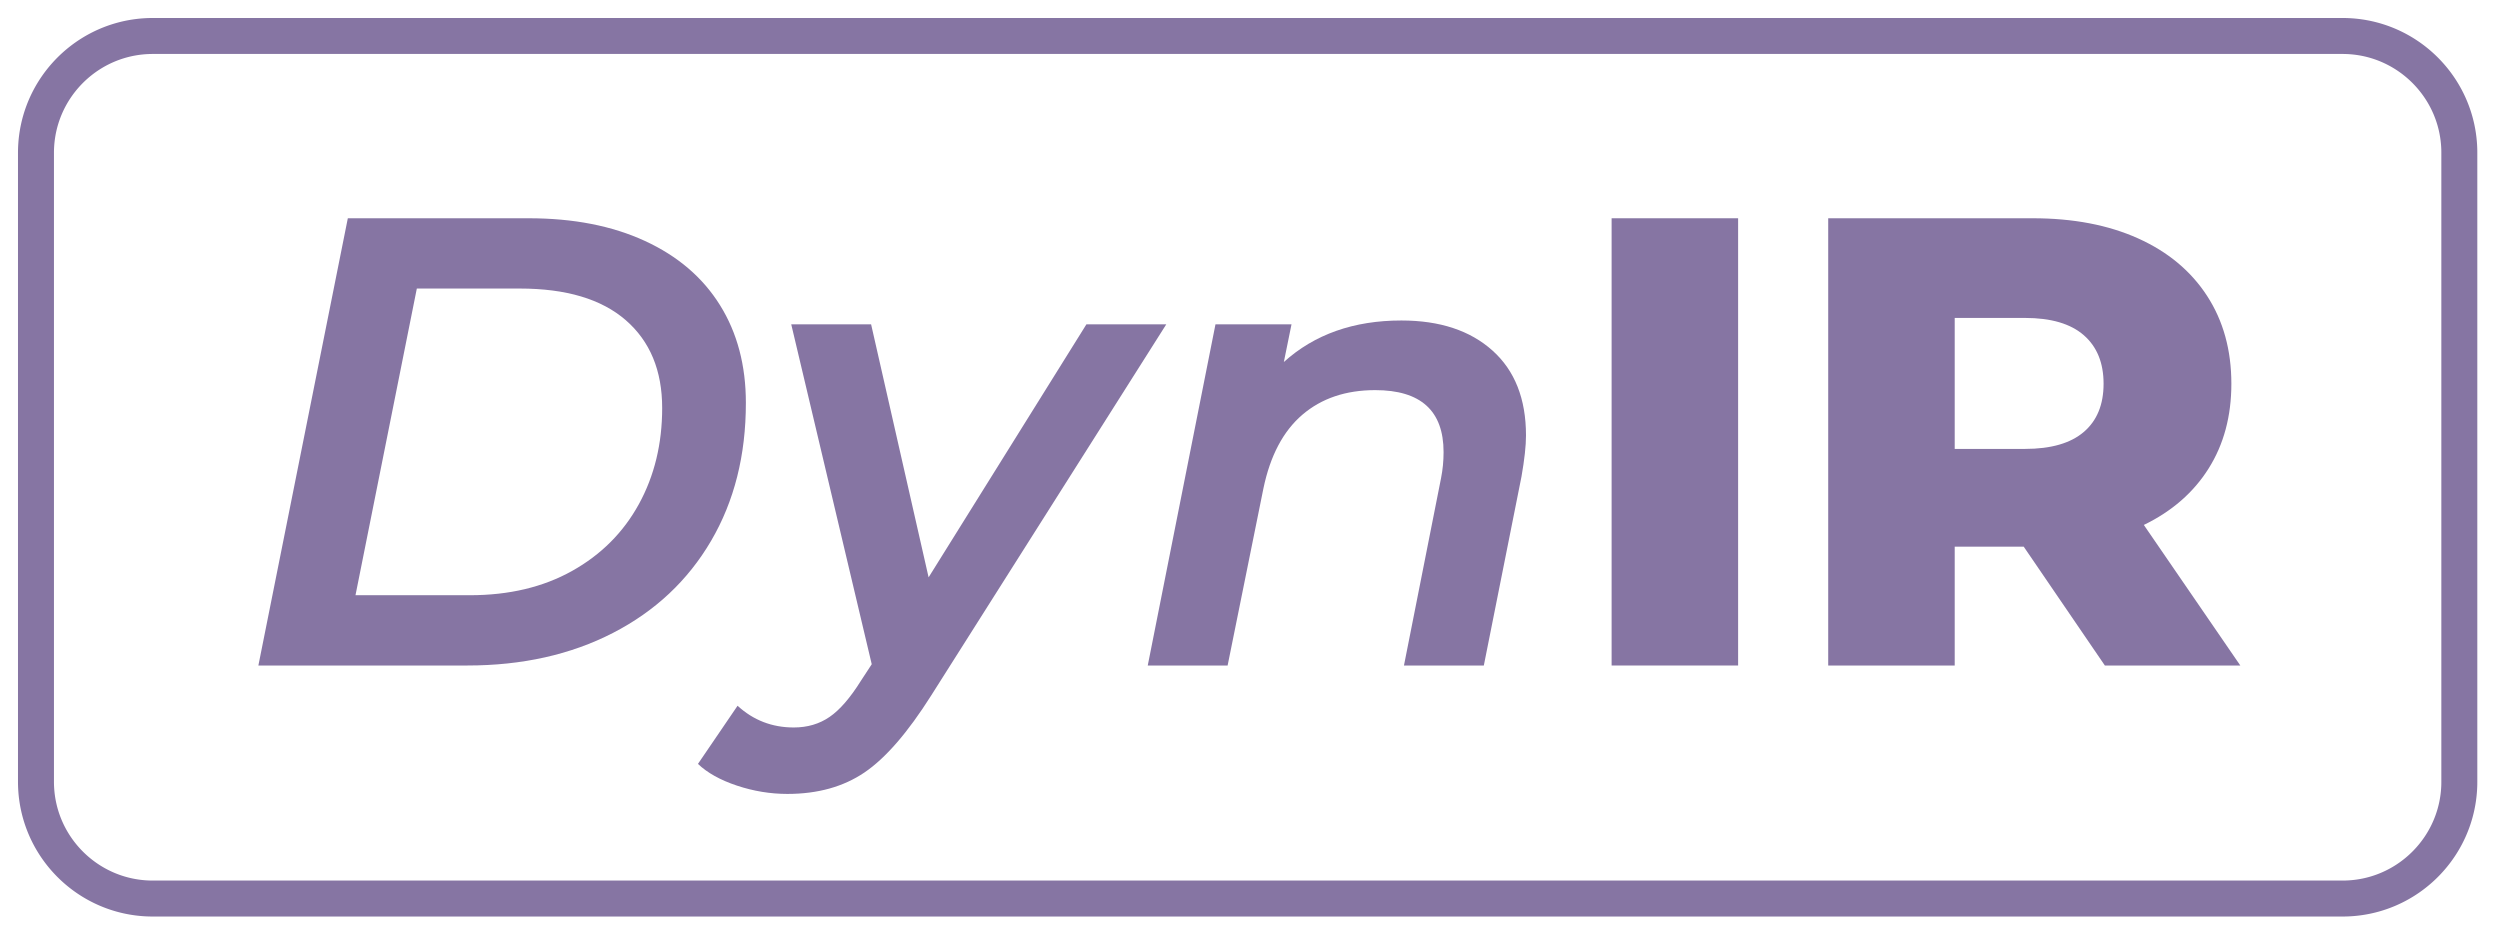
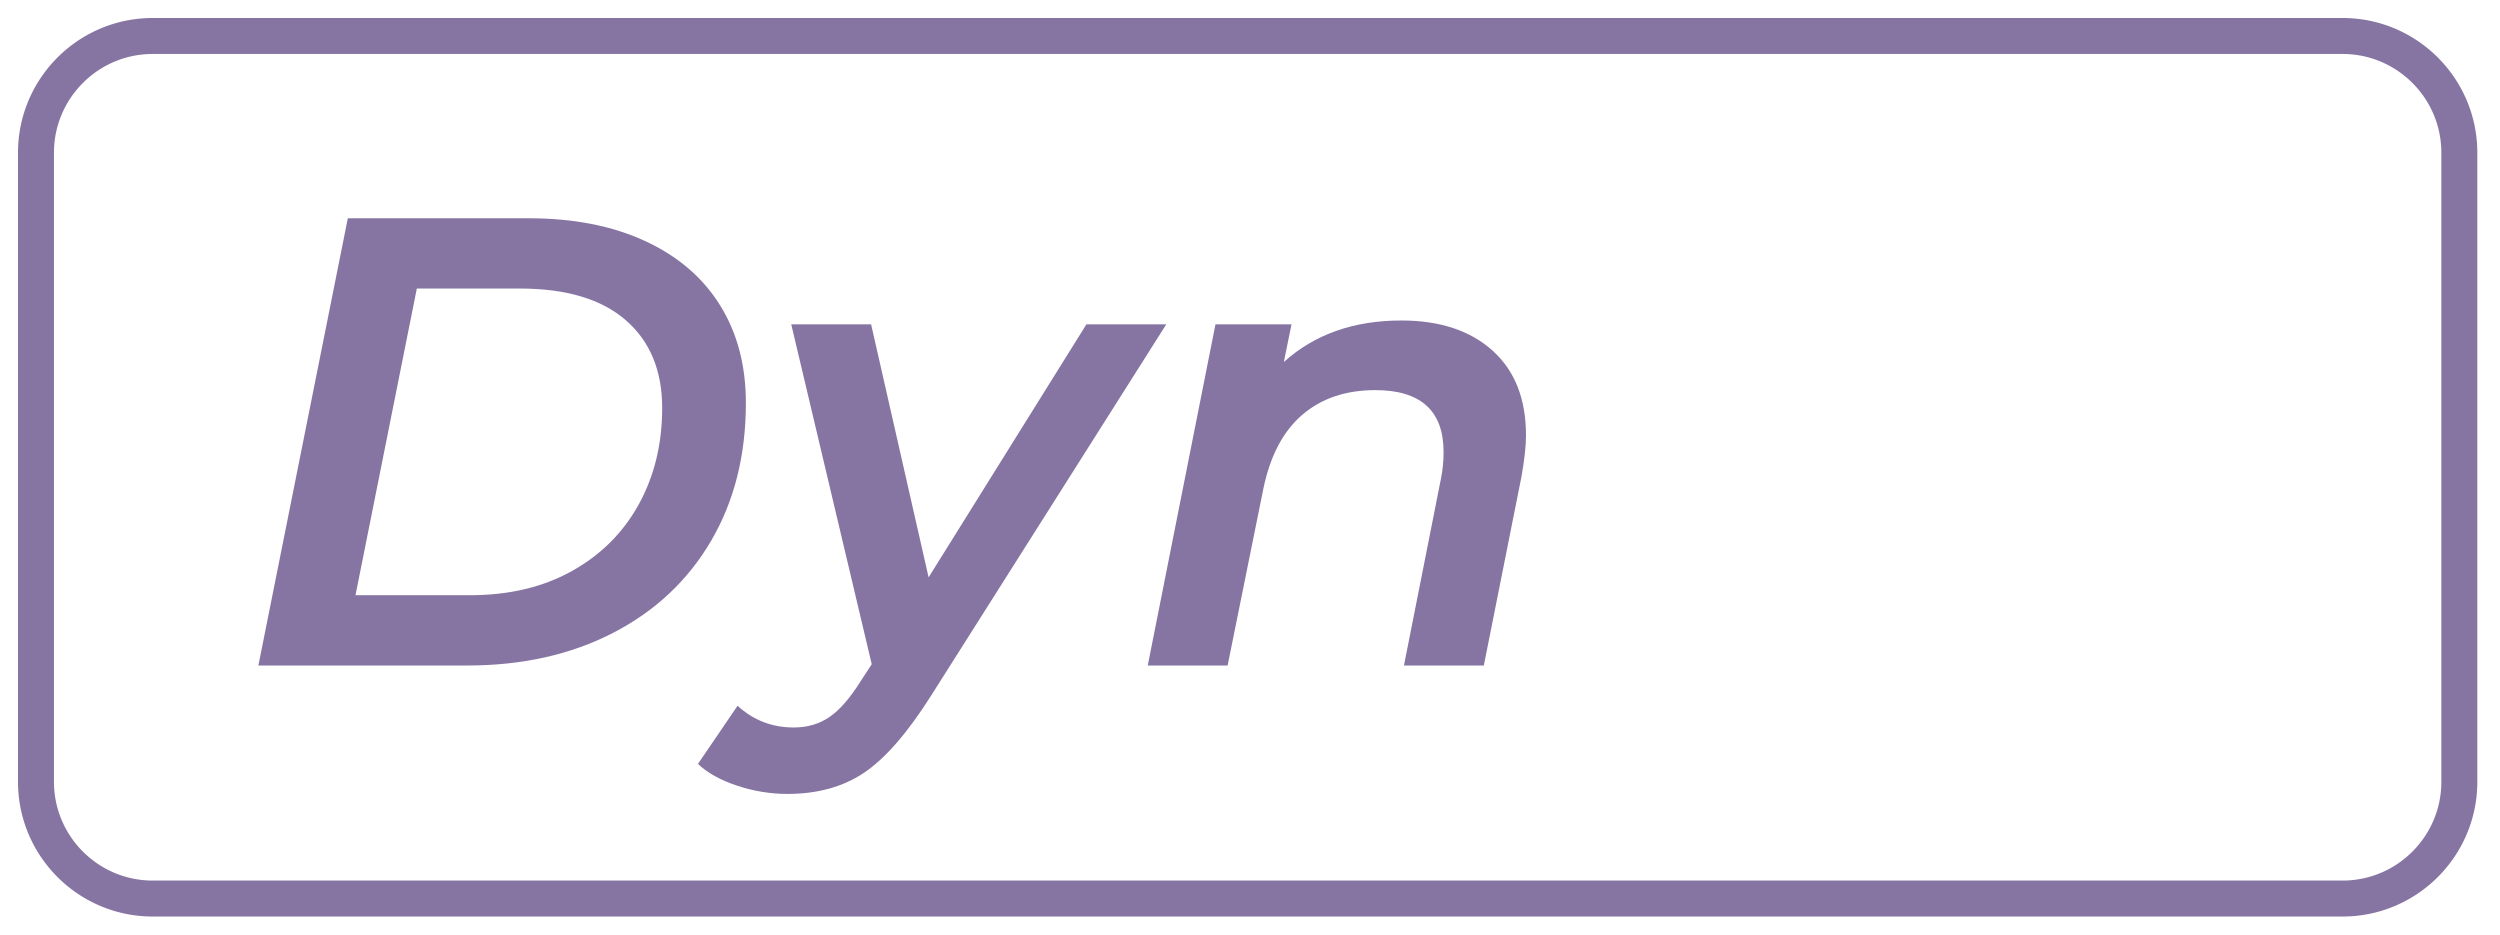
<svg xmlns="http://www.w3.org/2000/svg" width="100%" height="100%" viewBox="0 0 417 156" version="1.1" xml:space="preserve" style="fill-rule:evenodd;clip-rule:evenodd;stroke-linejoin:round;stroke-miterlimit:2;">
  <g>
    <g>
      <path d="M58.017,36.406L88.177,36.406C95.637,36.406 102.103,37.667 107.573,40.189C113.044,42.711 117.218,46.281 120.095,50.899C122.973,55.517 124.412,60.953 124.412,67.205C124.412,75.944 122.476,83.617 118.603,90.224C114.731,96.832 109.278,101.947 102.245,105.571C95.211,109.194 87.111,111.006 77.946,111.006L43.097,111.006L58.017,36.406ZM78.373,99.283C84.909,99.283 90.593,97.933 95.424,95.233C100.255,92.533 103.968,88.821 106.561,84.097C109.154,79.372 110.451,74.025 110.451,68.057C110.451,61.805 108.426,56.921 104.376,53.404C100.326,49.887 94.429,48.128 86.685,48.128L69.527,48.128L59.296,99.283L78.373,99.283Z" style="fill:rgb(134,117,163);fill-rule:nonzero;" />
      <path d="M194.536,54.096L155.318,116.015C151.41,122.196 147.698,126.477 144.181,128.857C140.664,131.237 136.383,132.427 131.339,132.427C128.497,132.427 125.69,131.965 122.92,131.041C120.149,130.118 117.982,128.91 116.419,127.418L123.026,117.72C125.655,120.136 128.781,121.343 132.405,121.343C134.678,121.343 136.667,120.757 138.373,119.585C140.078,118.413 141.818,116.406 143.595,113.564L145.406,110.793L131.978,54.096L145.3,54.096L154.891,96.299L181.215,54.096L194.536,54.096Z" style="fill:rgb(134,117,163);fill-rule:nonzero;" />
      <path d="M233.754,53.457C240.149,53.457 245.211,55.127 248.941,58.466C252.671,61.805 254.536,66.53 254.536,72.64C254.536,74.345 254.287,76.619 253.79,79.461L247.502,111.006L234.181,111.006L240.362,79.78C240.646,78.359 240.788,76.903 240.788,75.411C240.788,68.519 236.987,65.073 229.385,65.073C224.483,65.073 220.433,66.441 217.236,69.176C214.039,71.912 211.872,76.015 210.735,81.486L204.767,111.006L191.445,111.006L202.742,54.096L215.424,54.096L214.145,60.384C219.261,55.766 225.797,53.457 233.754,53.457Z" style="fill:rgb(134,117,163);fill-rule:nonzero;" />
    </g>
    <g>
-       <rect x="268.817" y="36.406" width="21.101" height="74.6" style="fill:rgb(134,117,163);" />
-       <path d="M337.556,91.184L326.046,91.184L326.046,111.006L304.945,111.006L304.945,36.406L339.048,36.406C345.797,36.406 351.659,37.525 356.632,39.763C361.605,42.001 365.442,45.198 368.142,49.354C370.842,53.51 372.192,58.395 372.192,64.008C372.192,69.407 370.93,74.114 368.408,78.128C365.886,82.143 362.28,85.287 357.591,87.56L373.684,111.006L351.09,111.006L337.556,91.184ZM350.877,64.008C350.877,60.526 349.776,57.827 347.573,55.908C345.371,53.99 342.103,53.031 337.769,53.031L326.046,53.031L326.046,74.878L337.769,74.878C342.103,74.878 345.371,73.937 347.573,72.054C349.776,70.171 350.877,67.489 350.877,64.008Z" style="fill:rgb(134,117,163);fill-rule:nonzero;" />
-     </g>
+       </g>
  </g>
-   <path d="M390.88,3.001L391.024,3.002L391.17,3.004L391.459,3.012L391.602,3.017L391.747,3.023L392.034,3.037L392.177,3.046L392.462,3.066L392.606,3.077L392.747,3.089L392.89,3.103L393.031,3.116L393.173,3.131L393.314,3.147L393.595,3.181L393.736,3.199L394.016,3.239L394.295,3.281L394.435,3.304L394.573,3.327L394.85,3.377L394.988,3.403L395.263,3.457L395.399,3.486L395.537,3.515L395.672,3.545L395.809,3.576L395.944,3.608L396.215,3.674L396.484,3.744L396.618,3.78L396.753,3.816L397.019,3.892L397.152,3.931L397.285,3.971L397.548,4.053L397.811,4.139L397.941,4.182L398.072,4.227L398.202,4.272L398.331,4.319L398.461,4.365L398.589,4.413L398.846,4.511L398.974,4.561L399.229,4.663L399.356,4.715L399.481,4.768L399.608,4.822L399.733,4.876L400.107,5.044L400.354,5.16L400.6,5.278L400.965,5.461L401.087,5.524L401.207,5.587L401.446,5.715L401.566,5.781L401.803,5.913L402.038,6.049L402.155,6.117L402.388,6.257L402.504,6.328L402.618,6.399L402.734,6.471L402.848,6.544L403.075,6.692L403.3,6.842L403.412,6.918L403.635,7.072L403.744,7.15L403.855,7.229L403.964,7.308L404.073,7.388L404.182,7.469L404.29,7.55L404.397,7.632L404.61,7.798L404.822,7.966L404.926,8.051L405.031,8.137L405.135,8.223L405.341,8.397L405.444,8.485L405.646,8.663L405.747,8.753L405.947,8.935L406.046,9.026L406.144,9.118L406.242,9.211L406.34,9.305L406.532,9.493L406.628,9.588L406.818,9.78L407.005,9.974L407.098,10.072L407.19,10.17L407.281,10.27L407.372,10.369L407.463,10.469L407.642,10.671L407.731,10.773L407.818,10.875L407.906,10.978L407.993,11.081L408.08,11.185L408.165,11.289L408.25,11.394L408.335,11.5L408.501,11.712L408.584,11.819L408.665,11.926L408.747,12.034L408.828,12.143L408.908,12.252L408.986,12.361L409.065,12.471L409.144,12.582L409.298,12.804L409.45,13.028L409.525,13.141L409.598,13.254L409.672,13.368L409.745,13.482L409.888,13.712L409.959,13.828L410.029,13.944L410.099,14.061L410.235,14.295L410.303,14.413L410.37,14.531L410.5,14.769L410.565,14.889L410.629,15.009L410.693,15.13L410.878,15.494L410.938,15.616L411.056,15.862L411.114,15.985L411.172,16.109L411.229,16.233L411.339,16.483L411.394,16.609L411.448,16.734L411.501,16.861L411.553,16.987L411.604,17.114L411.655,17.242L411.755,17.498L411.803,17.626L411.851,17.755L411.897,17.885L411.943,18.014L411.989,18.144L412.034,18.275L412.078,18.405L412.121,18.536L412.204,18.8L412.245,18.932L412.285,19.064L412.324,19.197L412.362,19.33L412.4,19.464L412.436,19.597L412.472,19.732L412.507,19.866L412.575,20.136L412.608,20.271L412.64,20.407L412.671,20.543L412.701,20.68L412.73,20.816L412.758,20.953L412.786,21.091L412.813,21.228L412.839,21.366L412.864,21.504L412.889,21.643L412.935,21.921L412.957,22.06L412.978,22.2L412.998,22.34L413.034,22.62L413.052,22.761L413.069,22.902L413.084,23.043L413.099,23.185L413.113,23.326L413.126,23.468L413.139,23.611L413.15,23.753L413.17,24.039L413.179,24.182L413.186,24.326L413.193,24.469L413.199,24.613L413.204,24.757L413.212,25.047L413.214,25.191L413.216,25.482L413.216,130.395L413.214,130.686L413.212,130.83L413.208,130.975L413.204,131.119L413.199,131.264L413.193,131.408L413.186,131.551L413.179,131.695L413.17,131.838L413.15,132.124L413.139,132.266L413.126,132.409L413.113,132.551L413.099,132.692L413.084,132.834L413.069,132.975L413.052,133.116L413.034,133.257L412.998,133.537L412.978,133.677L412.957,133.817L412.935,133.956L412.889,134.234L412.864,134.373L412.839,134.511L412.813,134.649L412.786,134.786L412.758,134.924L412.73,135.061L412.701,135.197L412.671,135.334L412.64,135.47L412.608,135.605L412.575,135.741L412.507,136.011L412.472,136.145L412.4,136.413L412.362,136.547L412.324,136.68L412.285,136.813L412.245,136.945L412.204,137.077L412.162,137.209L412.121,137.341L412.078,137.472L412.034,137.602L411.989,137.733L411.943,137.863L411.897,137.992L411.851,138.122L411.803,138.251L411.755,138.379L411.655,138.635L411.604,138.763L411.553,138.89L411.501,139.016L411.448,139.142L411.394,139.268L411.339,139.394L411.229,139.644L411.172,139.768L411.114,139.892L411.056,140.015L410.938,140.261L410.878,140.383L410.816,140.505L410.754,140.626L410.693,140.747L410.629,140.868L410.565,140.988L410.5,141.107L410.435,141.227L410.37,141.346L410.303,141.464L410.235,141.582L410.099,141.816L410.029,141.933L409.959,142.049L409.888,142.165L409.817,142.28L409.745,142.395L409.672,142.509L409.598,142.623L409.525,142.736L409.45,142.849L409.298,143.073L409.144,143.295L409.065,143.406L408.986,143.516L408.908,143.625L408.828,143.734L408.747,143.843L408.665,143.951L408.584,144.058L408.501,144.165L408.335,144.377L408.25,144.483L408.165,144.588L408.08,144.692L407.993,144.796L407.906,144.899L407.818,145.002L407.731,145.104L407.642,145.206L407.552,145.307L407.463,145.408L407.372,145.508L407.19,145.706L407.098,145.805L407.005,145.903L406.912,146L406.818,146.097L406.628,146.289L406.532,146.384L406.34,146.572L406.242,146.666L406.144,146.759L406.046,146.851L405.947,146.942L405.747,147.124L405.646,147.214L405.444,147.392L405.341,147.48L405.135,147.654L405.031,147.74L404.926,147.826L404.822,147.911L404.61,148.079L404.504,148.162L404.397,148.245L404.29,148.327L404.182,148.408L404.073,148.489L403.964,148.569L403.855,148.648L403.744,148.727L403.635,148.805L403.523,148.882L403.412,148.959L403.3,149.035L403.187,149.11L403.075,149.185L402.961,149.259L402.848,149.333L402.734,149.406L402.618,149.478L402.504,149.549L402.388,149.62L402.272,149.69L402.038,149.828L401.921,149.896L401.803,149.964L401.685,150.03L401.566,150.096L401.446,150.162L401.327,150.226L401.207,150.29L401.087,150.353L400.965,150.416L400.843,150.477L400.722,150.538L400.6,150.599L400.354,150.717L400.231,150.775L400.107,150.833L399.982,150.889L399.858,150.945L399.733,151.001L399.608,151.055L399.481,151.109L399.356,151.162L399.229,151.214L399.101,151.265L398.974,151.316L398.846,151.366L398.718,151.415L398.589,151.464L398.461,151.512L398.331,151.558L398.202,151.605L398.072,151.65L397.941,151.695L397.811,151.738L397.679,151.781L397.548,151.824L397.416,151.865L397.285,151.906L397.152,151.946L397.019,151.985L396.753,152.061L396.618,152.097L396.484,152.133L396.35,152.168L396.215,152.203L396.08,152.236L395.944,152.269L395.809,152.301L395.672,152.332L395.537,152.362L395.399,152.391L395.263,152.42L395.125,152.447L394.988,152.474L394.85,152.5L394.712,152.525L394.573,152.55L394.435,152.573L394.295,152.596L394.156,152.617L394.016,152.638L393.736,152.678L393.595,152.696L393.455,152.713L393.314,152.73L393.173,152.746L393.031,152.76L392.89,152.774L392.747,152.788L392.606,152.8L392.462,152.811L392.32,152.821L392.177,152.831L392.034,152.84L391.89,152.847L391.747,152.854L391.602,152.86L391.459,152.865L391.314,152.869L391.17,152.872L391.024,152.875L390.734,152.877L25.481,152.877L25.191,152.875L24.901,152.869L24.757,152.865L24.613,152.86L24.469,152.854L24.325,152.847L24.182,152.84L24.038,152.831L23.896,152.821L23.753,152.811L23.611,152.8L23.468,152.788L23.184,152.76L23.043,152.746L22.901,152.73L22.761,152.713L22.62,152.696L22.48,152.678L22.339,152.658L22.2,152.638L22.06,152.617L21.921,152.596L21.781,152.573L21.642,152.55L21.504,152.525L21.365,152.5L21.228,152.474L21.09,152.447L20.953,152.42L20.816,152.391L20.68,152.362L20.543,152.332L20.407,152.301L20.271,152.269L20.136,152.236L20,152.203L19.866,152.168L19.731,152.133L19.598,152.097L19.463,152.061L19.329,152.023L19.197,151.985L19.063,151.946L18.932,151.906L18.799,151.865L18.668,151.824L18.536,151.781L18.274,151.695L18.014,151.605L17.884,151.558L17.755,151.512L17.626,151.464L17.498,151.415L17.369,151.366L17.242,151.316L17.114,151.265L16.988,151.214L16.86,151.162L16.734,151.109L16.608,151.055L16.483,151.001L16.233,150.889L16.109,150.833L15.861,150.717L15.739,150.658L15.616,150.599L15.372,150.477L15.251,150.416L15.009,150.29L14.769,150.162L14.412,149.964L14.295,149.896L14.177,149.828L14.061,149.759L13.944,149.69L13.827,149.62L13.597,149.478L13.483,149.406L13.368,149.333L13.254,149.259L13.141,149.185L13.028,149.11L12.916,149.035L12.804,148.959L12.692,148.882L12.582,148.805L12.471,148.727L12.36,148.648L12.252,148.569L12.142,148.489L11.926,148.327L11.818,148.245L11.712,148.162L11.605,148.079L11.499,147.995L11.394,147.911L11.289,147.826L11.081,147.654L10.977,147.567L10.875,147.48L10.772,147.392L10.67,147.303L10.57,147.214L10.469,147.124L10.368,147.033L10.17,146.851L10.071,146.759L9.974,146.666L9.876,146.572L9.779,146.478L9.588,146.289L9.492,146.193L9.398,146.097L9.304,146L9.211,145.903L9.118,145.805L8.934,145.607L8.844,145.508L8.753,145.408L8.663,145.307L8.574,145.206L8.485,145.104L8.397,145.002L8.309,144.899L8.223,144.796L8.136,144.692L8.05,144.588L7.966,144.483L7.881,144.377L7.797,144.271L7.715,144.165L7.632,144.058L7.55,143.951L7.468,143.843L7.308,143.625L7.229,143.516L7.15,143.406L7.072,143.295L6.918,143.073L6.766,142.849L6.691,142.736L6.617,142.623L6.471,142.395L6.327,142.165L6.187,141.933L6.117,141.816L6.048,141.699L5.98,141.582L5.846,141.346L5.78,141.227L5.715,141.107L5.651,140.988L5.587,140.868L5.523,140.747L5.399,140.505L5.339,140.383L5.278,140.261L5.218,140.138L5.159,140.015L5.102,139.892L5.044,139.768L4.987,139.644L4.931,139.519L4.876,139.394L4.821,139.268L4.715,139.016L4.663,138.89L4.611,138.763L4.56,138.635L4.413,138.251L4.365,138.122L4.318,137.992L4.272,137.863L4.227,137.733L4.182,137.602L4.138,137.472L4.095,137.341L4.011,137.077L3.97,136.945L3.931,136.813L3.892,136.68L3.854,136.547L3.816,136.413L3.779,136.279L3.743,136.145L3.708,136.011L3.674,135.876L3.641,135.741L3.608,135.605L3.576,135.47L3.545,135.334L3.515,135.197L3.486,135.061L3.457,134.924L3.429,134.786L3.402,134.649L3.376,134.511L3.352,134.373L3.327,134.234L3.281,133.956L3.259,133.817L3.238,133.677L3.218,133.537L3.199,133.397L3.181,133.257L3.163,133.116L3.146,132.975L3.131,132.834L3.116,132.692L3.102,132.551L3.089,132.409L3.076,132.266L3.066,132.124L3.046,131.838L3.037,131.695L3.03,131.551L3.023,131.408L3.017,131.264L3.012,131.119L3.008,130.975L3.004,130.83L3.002,130.686L3,130.395L3,25.482L3.002,25.191L3.004,25.047L3.012,24.757L3.017,24.613L3.023,24.469L3.03,24.326L3.037,24.182L3.046,24.039L3.066,23.753L3.076,23.611L3.089,23.468L3.102,23.326L3.116,23.185L3.131,23.043L3.146,22.902L3.163,22.761L3.181,22.62L3.199,22.48L3.218,22.34L3.238,22.2L3.259,22.06L3.281,21.921L3.327,21.643L3.352,21.504L3.376,21.366L3.402,21.228L3.429,21.091L3.457,20.953L3.486,20.816L3.515,20.68L3.545,20.543L3.576,20.407L3.608,20.271L3.674,20.001L3.708,19.866L3.743,19.732L3.779,19.597L3.816,19.464L3.854,19.33L3.892,19.197L3.931,19.064L3.97,18.932L4.011,18.8L4.095,18.536L4.138,18.405L4.182,18.275L4.227,18.144L4.272,18.014L4.318,17.885L4.365,17.755L4.413,17.626L4.56,17.242L4.611,17.114L4.663,16.987L4.715,16.861L4.768,16.734L4.821,16.609L4.876,16.483L4.931,16.358L4.987,16.233L5.044,16.109L5.102,15.985L5.159,15.862L5.218,15.739L5.278,15.616L5.339,15.494L5.399,15.372L5.523,15.13L5.587,15.009L5.715,14.769L5.78,14.65L5.846,14.531L5.98,14.295L6.048,14.178L6.117,14.061L6.187,13.944L6.327,13.712L6.471,13.482L6.617,13.254L6.691,13.141L6.766,13.028L6.918,12.804L7.072,12.582L7.15,12.471L7.229,12.361L7.308,12.252L7.468,12.034L7.55,11.926L7.632,11.819L7.715,11.712L7.797,11.606L7.881,11.5L7.966,11.394L8.05,11.289L8.136,11.185L8.223,11.081L8.309,10.978L8.397,10.875L8.485,10.773L8.574,10.671L8.663,10.57L8.753,10.469L8.844,10.369L8.934,10.27L9.026,10.17L9.118,10.072L9.211,9.974L9.304,9.877L9.398,9.78L9.492,9.684L9.588,9.588L9.779,9.399L9.876,9.305L9.974,9.211L10.071,9.118L10.17,9.026L10.368,8.844L10.469,8.753L10.57,8.663L10.67,8.574L10.772,8.485L10.875,8.397L10.977,8.31L11.081,8.223L11.289,8.051L11.394,7.966L11.499,7.882L11.605,7.798L11.712,7.715L11.818,7.632L11.926,7.55L12.142,7.388L12.252,7.308L12.36,7.229L12.471,7.15L12.582,7.072L12.692,6.995L12.804,6.918L12.916,6.842L13.028,6.767L13.141,6.692L13.254,6.618L13.368,6.544L13.483,6.471L13.597,6.399L13.827,6.257L14.061,6.117L14.177,6.049L14.295,5.981L14.412,5.913L14.769,5.715L15.009,5.587L15.251,5.461L15.372,5.4L15.616,5.278L15.739,5.219L15.861,5.16L16.109,5.044L16.233,4.988L16.483,4.876L16.608,4.822L16.734,4.768L16.86,4.715L16.988,4.663L17.114,4.612L17.242,4.561L17.369,4.511L17.498,4.462L17.626,4.413L17.755,4.365L17.884,4.319L18.014,4.272L18.274,4.182L18.536,4.096L18.668,4.053L18.799,4.012L18.932,3.971L19.063,3.931L19.197,3.892L19.329,3.854L19.463,3.816L19.598,3.78L19.731,3.744L19.866,3.709L20,3.674L20.136,3.641L20.271,3.608L20.407,3.576L20.543,3.545L20.68,3.515L20.816,3.486L20.953,3.457L21.09,3.43L21.228,3.403L21.365,3.377L21.504,3.352L21.642,3.327L21.781,3.304L21.921,3.281L22.06,3.26L22.2,3.239L22.339,3.219L22.48,3.199L22.62,3.181L22.761,3.164L22.901,3.147L23.043,3.131L23.184,3.116L23.326,3.103L23.468,3.089L23.611,3.077L23.753,3.066L23.896,3.056L24.038,3.046L24.182,3.037L24.325,3.03L24.469,3.023L24.613,3.017L24.757,3.012L24.901,3.008L25.046,3.004L25.191,3.002L25.481,3L390.734,3L390.88,3.001ZM25.491,9L25.375,9.001L25.16,9.003L25.054,9.006L24.947,9.009L24.735,9.017L24.629,9.022L24.419,9.034L24.313,9.041L24.209,9.049L24.104,9.057L23.999,9.066L23.896,9.076L23.791,9.086L23.687,9.097L23.584,9.108L23.48,9.12L23.378,9.133L23.275,9.147L23.171,9.161L23.07,9.175L22.967,9.191L22.865,9.207L22.764,9.223L22.662,9.24L22.56,9.258L22.459,9.276L22.358,9.296L22.257,9.315L22.157,9.335L22.057,9.356L21.957,9.378L21.858,9.4L21.758,9.422L21.658,9.446L21.56,9.47L21.461,9.494L21.362,9.519L21.166,9.571L21.068,9.598L20.971,9.625L20.873,9.653L20.679,9.711L20.583,9.741L20.486,9.771L20.391,9.802L20.294,9.833L20.198,9.865L20.104,9.898L20.009,9.931L19.913,9.965L19.82,9.999L19.725,10.034L19.631,10.069L19.538,10.105L19.35,10.179L19.258,10.217L19.165,10.255L18.981,10.333L18.797,10.413L18.707,10.454L18.615,10.496L18.524,10.538L18.435,10.58L18.344,10.623L18.254,10.667L18.165,10.711L17.987,10.801L17.898,10.847L17.81,10.893L17.634,10.987L17.46,11.083L17.373,11.132L17.287,11.181L17.201,11.231L17.029,11.333L16.945,11.384L16.775,11.488L16.691,11.541L16.523,11.649L16.44,11.703L16.358,11.758L16.275,11.813L16.193,11.869L16.112,11.925L16.03,11.982L15.949,12.04L15.868,12.097L15.788,12.156L15.708,12.214L15.628,12.274L15.548,12.333L15.47,12.393L15.391,12.454L15.313,12.515L15.236,12.577L15.158,12.639L15.081,12.701L15.004,12.764L14.928,12.827L14.776,12.955L14.701,13.02L14.627,13.085L14.552,13.151L14.404,13.283L14.332,13.35L14.259,13.418L14.186,13.485L14.114,13.554L14.043,13.622L13.972,13.691L13.83,13.831L13.691,13.972L13.622,14.043L13.553,14.115L13.486,14.186L13.35,14.332L13.283,14.405L13.217,14.478L13.151,14.552L13.085,14.627L13.02,14.701L12.955,14.777L12.891,14.852L12.827,14.928L12.764,15.004L12.7,15.081L12.639,15.158L12.577,15.236L12.515,15.313L12.454,15.392L12.393,15.47L12.273,15.628L12.155,15.788L12.097,15.868L12.04,15.949L11.982,16.03L11.925,16.112L11.869,16.193L11.813,16.276L11.758,16.358L11.648,16.524L11.594,16.607L11.488,16.775L11.332,17.03L11.281,17.115L11.231,17.201L11.182,17.287L11.132,17.374L11.083,17.46L11.035,17.547L10.987,17.635L10.939,17.722L10.893,17.81L10.847,17.899L10.801,17.987L10.755,18.076L10.711,18.165L10.666,18.255L10.622,18.345L10.538,18.525L10.495,18.616L10.372,18.889L10.332,18.981L10.294,19.073L10.255,19.166L10.217,19.258L10.141,19.444L10.105,19.538L10.069,19.631L10.034,19.725L9.999,19.82L9.965,19.914L9.931,20.009L9.865,20.199L9.801,20.391L9.77,20.487L9.741,20.583L9.711,20.68L9.682,20.776L9.653,20.873L9.625,20.971L9.597,21.068L9.57,21.166L9.544,21.264L9.518,21.363L9.493,21.461L9.469,21.56L9.446,21.659L9.422,21.758L9.4,21.858L9.378,21.957L9.356,22.057L9.335,22.157L9.295,22.359L9.276,22.459L9.258,22.561L9.222,22.763L9.19,22.967L9.174,23.07L9.161,23.172L9.133,23.378L9.12,23.481L9.108,23.584L9.075,23.896L9.057,24.104L9.048,24.209L9.027,24.524L9.012,24.842L9.008,24.948L9.005,25.054L9.001,25.268L9,25.375L9,130.502L9.001,130.609L9.005,130.823L9.008,130.929L9.012,131.035L9.027,131.353L9.048,131.668L9.057,131.773L9.075,131.981L9.108,132.293L9.12,132.396L9.133,132.499L9.161,132.705L9.174,132.807L9.19,132.91L9.206,133.012L9.222,133.113L9.24,133.215L9.276,133.417L9.295,133.518L9.315,133.619L9.335,133.719L9.356,133.82L9.378,133.92L9.4,134.019L9.422,134.119L9.493,134.416L9.518,134.514L9.544,134.613L9.57,134.711L9.597,134.809L9.653,135.003L9.682,135.101L9.711,135.197L9.741,135.294L9.77,135.39L9.801,135.486L9.865,135.678L9.931,135.868L9.965,135.963L9.999,136.057L10.034,136.152L10.069,136.245L10.105,136.339L10.142,136.433L10.216,136.619L10.255,136.711L10.294,136.804L10.332,136.896L10.372,136.988L10.495,137.261L10.538,137.352L10.622,137.532L10.666,137.622L10.711,137.712L10.755,137.801L10.801,137.89L10.847,137.978L10.893,138.067L10.939,138.154L10.986,138.242L11.034,138.33L11.083,138.417L11.132,138.503L11.182,138.59L11.281,138.762L11.332,138.847L11.488,139.102L11.594,139.27L11.648,139.353L11.758,139.519L11.813,139.601L11.869,139.684L11.925,139.765L11.982,139.847L12.04,139.928L12.097,140.008L12.155,140.089L12.214,140.169L12.274,140.249L12.333,140.328L12.393,140.407L12.453,140.485L12.639,140.719L12.701,140.796L12.763,140.872L12.827,140.949L12.891,141.025L13.085,141.25L13.151,141.325L13.217,141.398L13.283,141.472L13.35,141.545L13.418,141.618L13.485,141.69L13.622,141.834L13.691,141.905L13.83,142.046L13.972,142.186L14.043,142.255L14.186,142.391L14.332,142.527L14.404,142.594L14.552,142.726L14.627,142.792L14.776,142.922L14.852,142.986L14.928,143.049L15.004,143.113L15.081,143.176L15.158,143.238L15.313,143.362L15.391,143.423L15.47,143.483L15.548,143.544L15.628,143.603L15.708,143.663L15.788,143.721L15.868,143.78L15.949,143.837L16.03,143.895L16.112,143.952L16.275,144.064L16.44,144.174L16.524,144.229L16.607,144.282L16.691,144.336L16.775,144.389L16.859,144.441L16.945,144.493L17.029,144.544L17.201,144.646L17.287,144.695L17.373,144.745L17.46,144.794L17.548,144.842L17.634,144.89L17.81,144.984L17.987,145.076L18.165,145.166L18.254,145.21L18.344,145.254L18.435,145.297L18.524,145.339L18.615,145.381L18.707,145.423L18.797,145.464L18.981,145.544L19.072,145.583L19.165,145.622L19.35,145.698L19.538,145.772L19.631,145.808L19.819,145.878L19.913,145.912L20.009,145.946L20.198,146.012L20.294,146.044L20.391,146.075L20.486,146.106L20.582,146.136L20.68,146.166L20.873,146.224L20.971,146.252L21.067,146.279L21.166,146.306L21.362,146.358L21.46,146.383L21.56,146.407L21.658,146.431L21.758,146.455L21.857,146.477L22.057,146.521L22.158,146.542L22.257,146.562L22.56,146.619L22.661,146.637L22.764,146.654L22.967,146.686L23.07,146.702L23.378,146.744L23.48,146.757L23.584,146.769L23.791,146.791L23.896,146.801L23.999,146.811L24.104,146.82L24.313,146.836L24.418,146.843L24.525,146.849L24.629,146.855L24.735,146.86L24.84,146.864L24.947,146.868L25.16,146.874L25.374,146.876L25.491,146.877L390.724,146.877L390.842,146.876L391.055,146.874L391.162,146.871L391.268,146.868L391.375,146.864L391.481,146.86L391.586,146.855L391.691,146.849L391.798,146.843L391.902,146.836L392.112,146.82L392.216,146.811L392.424,146.791L392.632,146.769L392.735,146.757L392.838,146.744L392.941,146.73L393.043,146.716L393.146,146.702L393.249,146.686L393.35,146.67L393.452,146.654L393.555,146.637L393.655,146.619L393.757,146.6L393.858,146.581L393.958,146.562L394.058,146.542L394.158,146.521L394.259,146.499L394.359,146.477L394.457,146.455L394.557,146.431L394.755,146.383L394.853,146.358L394.952,146.332L395.049,146.306L395.148,146.279L395.245,146.252L395.342,146.224L395.439,146.195L395.537,146.166L395.729,146.106L395.921,146.044L396.017,146.012L396.112,145.979L396.206,145.946L396.302,145.912L396.397,145.878L396.49,145.843L396.584,145.808L396.678,145.772L396.771,145.735L396.865,145.698L397.051,145.622L397.235,145.544L397.327,145.504L397.418,145.464L397.509,145.423L397.601,145.381L397.69,145.339L397.781,145.297L397.872,145.254L398.05,145.166L398.14,145.121L398.228,145.076L398.406,144.984L398.494,144.937L398.581,144.89L398.669,144.842L398.756,144.794L398.842,144.745L398.929,144.695L399.015,144.646L399.1,144.595L399.186,144.544L399.271,144.493L399.357,144.441L399.44,144.389L399.525,144.336L399.609,144.282L399.691,144.229L399.775,144.174L399.941,144.064L400.022,144.008L400.104,143.952L400.186,143.895L400.267,143.837L400.347,143.78L400.509,143.662L400.587,143.604L400.667,143.544L400.746,143.483L400.825,143.423L400.902,143.362L401.058,143.238L401.134,143.176L401.288,143.05L401.364,142.986L401.439,142.921L401.514,142.857L401.589,142.792L401.664,142.726L401.737,142.66L401.811,142.594L401.884,142.527L401.958,142.459L402.029,142.391L402.173,142.255L402.244,142.186L402.314,142.116L402.385,142.046L402.455,141.976L402.525,141.905L402.593,141.834L402.731,141.69L402.799,141.618L402.865,141.545L402.999,141.399L403.065,141.325L403.131,141.25L403.196,141.175L403.26,141.1L403.325,141.025L403.389,140.949L403.452,140.872L403.515,140.796L403.639,140.642L403.701,140.563L403.762,140.485L403.822,140.407L403.883,140.328L403.943,140.249L404.002,140.169L404.118,140.009L404.234,139.847L404.291,139.765L404.346,139.684L404.403,139.601L404.458,139.519L404.568,139.353L404.621,139.27L404.675,139.185L404.728,139.102L404.884,138.847L404.934,138.762L404.985,138.676L405.034,138.59L405.084,138.504L405.133,138.417L405.181,138.329L405.229,138.242L405.323,138.066L405.415,137.89L405.461,137.801L405.504,137.712L405.549,137.622L405.593,137.532L405.636,137.442L405.678,137.352L405.721,137.261L405.761,137.17L405.843,136.988L405.883,136.896L405.961,136.712L406.037,136.526L406.074,136.433L406.182,136.151L406.217,136.057L406.251,135.963L406.285,135.868L406.318,135.773L406.35,135.678L406.414,135.486L406.445,135.39L406.505,135.198L406.563,135.004L406.591,134.906L406.619,134.809L406.644,134.711L406.671,134.612L406.697,134.514L406.722,134.416L406.794,134.119L406.816,134.019L406.838,133.92L406.86,133.82L406.881,133.72L406.921,133.518L406.939,133.417L406.957,133.317L406.975,133.216L406.993,133.114L407.009,133.011L407.041,132.807L407.055,132.705L407.069,132.602L407.083,132.5L407.096,132.396L407.108,132.292L407.13,132.086L407.141,131.982L407.15,131.877L407.159,131.773L407.168,131.668L407.182,131.458L407.189,131.352L407.194,131.247L407.2,131.141L407.204,131.036L407.208,130.93L407.211,130.822L407.212,130.716L407.214,130.61L407.215,130.503L407.215,25.374L407.214,25.267L407.212,25.161L407.211,25.055L407.208,24.947L407.204,24.841L407.2,24.736L407.194,24.63L407.189,24.525L407.182,24.419L407.168,24.209L407.159,24.104L407.15,24L407.141,23.895L407.13,23.791L407.119,23.688L407.108,23.584L407.096,23.481L407.083,23.377L407.069,23.275L407.041,23.069L407.025,22.968L407.009,22.866L406.993,22.763L406.975,22.661L406.957,22.56L406.939,22.46L406.921,22.359L406.881,22.157L406.86,22.057L406.838,21.957L406.816,21.858L406.794,21.758L406.722,21.461L406.697,21.363L406.671,21.264L406.644,21.166L406.619,21.068L406.591,20.971L406.563,20.873L406.505,20.679L406.445,20.487L406.414,20.391L406.35,20.199L406.318,20.104L406.285,20.009L406.217,19.819L406.182,19.726L406.074,19.444L406.037,19.351L405.961,19.165L405.883,18.981L405.843,18.889L405.761,18.707L405.721,18.616L405.678,18.525L405.636,18.435L405.593,18.345L405.549,18.255L405.504,18.165L405.461,18.076L405.415,17.987L405.323,17.811L405.229,17.635L405.181,17.548L405.133,17.46L405.084,17.373L405.034,17.287L404.985,17.201L404.934,17.115L404.884,17.03L404.832,16.945L404.78,16.859L404.728,16.775L404.675,16.692L404.621,16.607L404.568,16.524L404.458,16.358L404.403,16.276L404.346,16.193L404.291,16.112L404.234,16.03L404.118,15.868L404.002,15.708L403.943,15.628L403.883,15.549L403.822,15.47L403.762,15.392L403.701,15.314L403.639,15.235L403.515,15.081L403.452,15.005L403.389,14.928L403.325,14.852L403.195,14.702L403.131,14.627L403.065,14.552L402.999,14.478L402.865,14.332L402.799,14.259L402.73,14.186L402.662,14.114L402.593,14.043L402.525,13.972L402.455,13.901L402.315,13.761L402.244,13.691L402.173,13.622L402.029,13.486L401.958,13.418L401.884,13.35L401.811,13.283L401.737,13.217L401.664,13.151L401.589,13.085L401.514,13.02L401.439,12.956L401.364,12.891L401.288,12.827L401.134,12.701L401.058,12.639L400.902,12.515L400.825,12.454L400.746,12.393L400.667,12.333L400.587,12.273L400.509,12.214L400.428,12.156L400.347,12.097L400.266,12.04L400.186,11.982L400.104,11.926L400.022,11.869L399.941,11.813L399.775,11.703L399.609,11.595L399.525,11.541L399.44,11.488L399.356,11.436L399.271,11.384L399.186,11.333L399.1,11.282L399.015,11.231L398.929,11.182L398.842,11.132L398.756,11.083L398.669,11.035L398.581,10.987L398.494,10.94L398.406,10.893L398.228,10.801L398.14,10.756L398.05,10.711L397.872,10.623L397.781,10.58L397.69,10.538L397.601,10.496L397.51,10.454L397.418,10.413L397.327,10.373L397.235,10.333L397.051,10.255L396.865,10.179L396.771,10.142L396.678,10.105L396.584,10.069L396.49,10.034L396.397,9.999L396.302,9.965L396.206,9.931L396.112,9.898L396.017,9.865L395.921,9.833L395.826,9.802L395.729,9.771L395.537,9.711L395.439,9.682L395.342,9.653L395.245,9.625L395.049,9.571L394.952,9.545L394.853,9.519L394.754,9.494L394.656,9.47L394.557,9.446L394.457,9.422L394.359,9.4L394.258,9.378L394.158,9.356L394.059,9.335L393.958,9.315L393.858,9.295L393.757,9.276L393.655,9.258L393.554,9.24L393.453,9.223L393.35,9.207L393.249,9.191L393.146,9.175L392.942,9.147L392.838,9.133L392.735,9.12L392.632,9.108L392.424,9.086L392.321,9.076L392.216,9.066L392.112,9.057L391.902,9.041L391.797,9.034L391.692,9.028L391.586,9.022L391.481,9.017L391.374,9.013L391.268,9.009L391.162,9.006L391.055,9.003L390.949,9.002L390.841,9.001L390.724,9L25.491,9Z" style="fill:rgb(134,117,163);" />
+   <path d="M390.88,3.001L391.024,3.002L391.17,3.004L391.459,3.012L391.602,3.017L391.747,3.023L392.034,3.037L392.177,3.046L392.462,3.066L392.606,3.077L392.747,3.089L392.89,3.103L393.031,3.116L393.173,3.131L393.314,3.147L393.595,3.181L393.736,3.199L394.016,3.239L394.295,3.281L394.435,3.304L394.573,3.327L394.85,3.377L394.988,3.403L395.263,3.457L395.399,3.486L395.537,3.515L395.672,3.545L395.809,3.576L395.944,3.608L396.215,3.674L396.484,3.744L396.618,3.78L396.753,3.816L397.019,3.892L397.152,3.931L397.285,3.971L397.548,4.053L397.811,4.139L397.941,4.182L398.072,4.227L398.202,4.272L398.331,4.319L398.461,4.365L398.589,4.413L398.846,4.511L398.974,4.561L399.229,4.663L399.356,4.715L399.481,4.768L399.608,4.822L399.733,4.876L400.107,5.044L400.354,5.16L400.6,5.278L400.965,5.461L401.087,5.524L401.207,5.587L401.446,5.715L401.566,5.781L401.803,5.913L402.038,6.049L402.155,6.117L402.388,6.257L402.504,6.328L402.618,6.399L402.734,6.471L402.848,6.544L403.075,6.692L403.3,6.842L403.412,6.918L403.635,7.072L403.744,7.15L403.855,7.229L403.964,7.308L404.073,7.388L404.182,7.469L404.29,7.55L404.397,7.632L404.61,7.798L404.822,7.966L404.926,8.051L405.031,8.137L405.135,8.223L405.341,8.397L405.444,8.485L405.646,8.663L405.747,8.753L405.947,8.935L406.046,9.026L406.144,9.118L406.242,9.211L406.34,9.305L406.532,9.493L406.628,9.588L406.818,9.78L407.005,9.974L407.098,10.072L407.19,10.17L407.281,10.27L407.372,10.369L407.463,10.469L407.642,10.671L407.731,10.773L407.818,10.875L407.906,10.978L407.993,11.081L408.08,11.185L408.165,11.289L408.25,11.394L408.335,11.5L408.501,11.712L408.584,11.819L408.665,11.926L408.747,12.034L408.828,12.143L408.908,12.252L408.986,12.361L409.065,12.471L409.144,12.582L409.298,12.804L409.45,13.028L409.525,13.141L409.598,13.254L409.672,13.368L409.745,13.482L409.888,13.712L409.959,13.828L410.029,13.944L410.099,14.061L410.235,14.295L410.303,14.413L410.37,14.531L410.5,14.769L410.565,14.889L410.629,15.009L410.693,15.13L410.878,15.494L410.938,15.616L411.056,15.862L411.114,15.985L411.172,16.109L411.229,16.233L411.339,16.483L411.394,16.609L411.448,16.734L411.501,16.861L411.553,16.987L411.604,17.114L411.655,17.242L411.755,17.498L411.803,17.626L411.851,17.755L411.897,17.885L411.943,18.014L411.989,18.144L412.034,18.275L412.078,18.405L412.121,18.536L412.204,18.8L412.245,18.932L412.285,19.064L412.324,19.197L412.362,19.33L412.4,19.464L412.436,19.597L412.472,19.732L412.507,19.866L412.575,20.136L412.608,20.271L412.64,20.407L412.671,20.543L412.701,20.68L412.73,20.816L412.758,20.953L412.786,21.091L412.813,21.228L412.839,21.366L412.864,21.504L412.889,21.643L412.935,21.921L412.957,22.06L412.978,22.2L412.998,22.34L413.034,22.62L413.052,22.761L413.069,22.902L413.084,23.043L413.099,23.185L413.113,23.326L413.126,23.468L413.139,23.611L413.15,23.753L413.17,24.039L413.179,24.182L413.186,24.326L413.193,24.469L413.199,24.613L413.204,24.757L413.212,25.047L413.214,25.191L413.216,25.482L413.216,130.395L413.214,130.686L413.212,130.83L413.208,130.975L413.204,131.119L413.199,131.264L413.193,131.408L413.186,131.551L413.179,131.695L413.17,131.838L413.15,132.124L413.139,132.266L413.126,132.409L413.113,132.551L413.099,132.692L413.084,132.834L413.069,132.975L413.052,133.116L413.034,133.257L412.998,133.537L412.978,133.677L412.957,133.817L412.935,133.956L412.889,134.234L412.864,134.373L412.839,134.511L412.813,134.649L412.786,134.786L412.758,134.924L412.73,135.061L412.701,135.197L412.671,135.334L412.64,135.47L412.608,135.605L412.575,135.741L412.507,136.011L412.472,136.145L412.4,136.413L412.362,136.547L412.324,136.68L412.285,136.813L412.245,136.945L412.204,137.077L412.162,137.209L412.121,137.341L412.078,137.472L412.034,137.602L411.989,137.733L411.943,137.863L411.897,137.992L411.851,138.122L411.803,138.251L411.755,138.379L411.655,138.635L411.604,138.763L411.553,138.89L411.501,139.016L411.448,139.142L411.394,139.268L411.339,139.394L411.229,139.644L411.172,139.768L411.114,139.892L411.056,140.015L410.938,140.261L410.878,140.383L410.816,140.505L410.754,140.626L410.693,140.747L410.629,140.868L410.565,140.988L410.5,141.107L410.435,141.227L410.37,141.346L410.303,141.464L410.235,141.582L410.099,141.816L410.029,141.933L409.959,142.049L409.888,142.165L409.817,142.28L409.745,142.395L409.672,142.509L409.598,142.623L409.525,142.736L409.45,142.849L409.298,143.073L409.144,143.295L409.065,143.406L408.986,143.516L408.908,143.625L408.828,143.734L408.747,143.843L408.665,143.951L408.584,144.058L408.501,144.165L408.335,144.377L408.25,144.483L408.165,144.588L408.08,144.692L407.993,144.796L407.906,144.899L407.818,145.002L407.731,145.104L407.642,145.206L407.552,145.307L407.463,145.408L407.372,145.508L407.19,145.706L407.098,145.805L407.005,145.903L406.912,146L406.818,146.097L406.628,146.289L406.532,146.384L406.34,146.572L406.242,146.666L406.144,146.759L406.046,146.851L405.947,146.942L405.747,147.124L405.646,147.214L405.444,147.392L405.341,147.48L405.135,147.654L405.031,147.74L404.926,147.826L404.822,147.911L404.61,148.079L404.504,148.162L404.397,148.245L404.29,148.327L404.182,148.408L404.073,148.489L403.964,148.569L403.855,148.648L403.744,148.727L403.635,148.805L403.523,148.882L403.412,148.959L403.3,149.035L403.187,149.11L403.075,149.185L402.961,149.259L402.848,149.333L402.734,149.406L402.618,149.478L402.504,149.549L402.388,149.62L402.272,149.69L402.038,149.828L401.921,149.896L401.803,149.964L401.685,150.03L401.566,150.096L401.446,150.162L401.327,150.226L401.207,150.29L401.087,150.353L400.965,150.416L400.843,150.477L400.722,150.538L400.6,150.599L400.354,150.717L400.231,150.775L400.107,150.833L399.982,150.889L399.858,150.945L399.733,151.001L399.608,151.055L399.481,151.109L399.356,151.162L399.229,151.214L399.101,151.265L398.974,151.316L398.846,151.366L398.718,151.415L398.589,151.464L398.461,151.512L398.331,151.558L398.202,151.605L398.072,151.65L397.941,151.695L397.811,151.738L397.679,151.781L397.548,151.824L397.416,151.865L397.285,151.906L397.152,151.946L397.019,151.985L396.753,152.061L396.618,152.097L396.484,152.133L396.35,152.168L396.215,152.203L396.08,152.236L395.944,152.269L395.809,152.301L395.672,152.332L395.537,152.362L395.399,152.391L395.263,152.42L395.125,152.447L394.988,152.474L394.85,152.5L394.712,152.525L394.573,152.55L394.435,152.573L394.295,152.596L394.156,152.617L394.016,152.638L393.736,152.678L393.595,152.696L393.455,152.713L393.314,152.73L393.173,152.746L393.031,152.76L392.89,152.774L392.747,152.788L392.606,152.8L392.462,152.811L392.32,152.821L392.177,152.831L392.034,152.84L391.89,152.847L391.747,152.854L391.602,152.86L391.459,152.865L391.314,152.869L391.17,152.872L391.024,152.875L390.734,152.877L25.481,152.877L25.191,152.875L24.901,152.869L24.757,152.865L24.613,152.86L24.469,152.854L24.325,152.847L24.182,152.84L24.038,152.831L23.896,152.821L23.753,152.811L23.611,152.8L23.468,152.788L23.184,152.76L23.043,152.746L22.901,152.73L22.761,152.713L22.62,152.696L22.48,152.678L22.339,152.658L22.2,152.638L22.06,152.617L21.921,152.596L21.781,152.573L21.642,152.55L21.504,152.525L21.365,152.5L21.228,152.474L21.09,152.447L20.953,152.42L20.816,152.391L20.68,152.362L20.543,152.332L20.407,152.301L20.271,152.269L20.136,152.236L20,152.203L19.866,152.168L19.731,152.133L19.598,152.097L19.463,152.061L19.329,152.023L19.197,151.985L19.063,151.946L18.932,151.906L18.799,151.865L18.668,151.824L18.536,151.781L18.274,151.695L18.014,151.605L17.884,151.558L17.755,151.512L17.626,151.464L17.498,151.415L17.369,151.366L17.242,151.316L17.114,151.265L16.988,151.214L16.86,151.162L16.734,151.109L16.608,151.055L16.483,151.001L16.233,150.889L16.109,150.833L15.861,150.717L15.739,150.658L15.616,150.599L15.372,150.477L15.251,150.416L15.009,150.29L14.769,150.162L14.412,149.964L14.295,149.896L14.177,149.828L14.061,149.759L13.944,149.69L13.827,149.62L13.597,149.478L13.483,149.406L13.368,149.333L13.254,149.259L13.141,149.185L13.028,149.11L12.916,149.035L12.804,148.959L12.692,148.882L12.582,148.805L12.471,148.727L12.36,148.648L12.252,148.569L12.142,148.489L11.926,148.327L11.818,148.245L11.712,148.162L11.605,148.079L11.499,147.995L11.394,147.911L11.289,147.826L11.081,147.654L10.977,147.567L10.875,147.48L10.772,147.392L10.67,147.303L10.57,147.214L10.469,147.124L10.368,147.033L10.17,146.851L10.071,146.759L9.974,146.666L9.876,146.572L9.779,146.478L9.588,146.289L9.492,146.193L9.398,146.097L9.304,146L9.211,145.903L9.118,145.805L8.934,145.607L8.844,145.508L8.753,145.408L8.663,145.307L8.574,145.206L8.485,145.104L8.397,145.002L8.309,144.899L8.223,144.796L8.136,144.692L8.05,144.588L7.966,144.483L7.881,144.377L7.797,144.271L7.715,144.165L7.632,144.058L7.55,143.951L7.468,143.843L7.308,143.625L7.229,143.516L7.15,143.406L7.072,143.295L6.918,143.073L6.766,142.849L6.691,142.736L6.617,142.623L6.471,142.395L6.327,142.165L6.187,141.933L6.117,141.816L6.048,141.699L5.98,141.582L5.846,141.346L5.78,141.227L5.715,141.107L5.651,140.988L5.587,140.868L5.523,140.747L5.399,140.505L5.339,140.383L5.278,140.261L5.218,140.138L5.159,140.015L5.102,139.892L5.044,139.768L4.987,139.644L4.931,139.519L4.876,139.394L4.821,139.268L4.715,139.016L4.663,138.89L4.611,138.763L4.56,138.635L4.413,138.251L4.365,138.122L4.318,137.992L4.272,137.863L4.227,137.733L4.182,137.602L4.138,137.472L4.095,137.341L4.011,137.077L3.97,136.945L3.931,136.813L3.892,136.68L3.854,136.547L3.816,136.413L3.779,136.279L3.743,136.145L3.708,136.011L3.674,135.876L3.641,135.741L3.608,135.605L3.576,135.47L3.545,135.334L3.515,135.197L3.486,135.061L3.457,134.924L3.429,134.786L3.402,134.649L3.376,134.511L3.352,134.373L3.327,134.234L3.281,133.956L3.259,133.817L3.238,133.677L3.218,133.537L3.199,133.397L3.181,133.257L3.163,133.116L3.146,132.975L3.131,132.834L3.116,132.692L3.102,132.551L3.089,132.409L3.076,132.266L3.066,132.124L3.046,131.838L3.037,131.695L3.03,131.551L3.023,131.408L3.017,131.264L3.012,131.119L3.008,130.975L3.004,130.83L3.002,130.686L3,130.395L3,25.482L3.002,25.191L3.004,25.047L3.012,24.757L3.017,24.613L3.023,24.469L3.03,24.326L3.037,24.182L3.046,24.039L3.066,23.753L3.076,23.611L3.089,23.468L3.102,23.326L3.116,23.185L3.131,23.043L3.146,22.902L3.163,22.761L3.181,22.62L3.199,22.48L3.218,22.34L3.238,22.2L3.259,22.06L3.281,21.921L3.327,21.643L3.352,21.504L3.376,21.366L3.402,21.228L3.429,21.091L3.457,20.953L3.486,20.816L3.515,20.68L3.545,20.543L3.576,20.407L3.608,20.271L3.674,20.001L3.708,19.866L3.743,19.732L3.779,19.597L3.816,19.464L3.854,19.33L3.892,19.197L3.931,19.064L3.97,18.932L4.011,18.8L4.095,18.536L4.138,18.405L4.182,18.275L4.227,18.144L4.272,18.014L4.318,17.885L4.365,17.755L4.413,17.626L4.56,17.242L4.611,17.114L4.663,16.987L4.715,16.861L4.768,16.734L4.821,16.609L4.876,16.483L4.931,16.358L4.987,16.233L5.044,16.109L5.102,15.985L5.159,15.862L5.218,15.739L5.278,15.616L5.339,15.494L5.399,15.372L5.523,15.13L5.587,15.009L5.715,14.769L5.78,14.65L5.846,14.531L5.98,14.295L6.048,14.178L6.117,14.061L6.187,13.944L6.327,13.712L6.471,13.482L6.617,13.254L6.691,13.141L6.766,13.028L6.918,12.804L7.072,12.582L7.15,12.471L7.229,12.361L7.308,12.252L7.468,12.034L7.55,11.926L7.632,11.819L7.715,11.712L7.797,11.606L7.881,11.5L7.966,11.394L8.05,11.289L8.136,11.185L8.223,11.081L8.309,10.978L8.397,10.875L8.485,10.773L8.574,10.671L8.663,10.57L8.753,10.469L8.844,10.369L8.934,10.27L9.026,10.17L9.118,10.072L9.211,9.974L9.304,9.877L9.398,9.78L9.492,9.684L9.588,9.588L9.779,9.399L9.876,9.305L9.974,9.211L10.071,9.118L10.17,9.026L10.368,8.844L10.469,8.753L10.57,8.663L10.67,8.574L10.772,8.485L10.875,8.397L10.977,8.31L11.081,8.223L11.289,8.051L11.394,7.966L11.499,7.882L11.605,7.798L11.712,7.715L11.818,7.632L11.926,7.55L12.142,7.388L12.252,7.308L12.36,7.229L12.471,7.15L12.582,7.072L12.692,6.995L12.804,6.918L12.916,6.842L13.028,6.767L13.141,6.692L13.254,6.618L13.368,6.544L13.483,6.471L13.597,6.399L13.827,6.257L14.061,6.117L14.177,6.049L14.295,5.981L14.412,5.913L14.769,5.715L15.009,5.587L15.251,5.461L15.372,5.4L15.616,5.278L15.739,5.219L15.861,5.16L16.109,5.044L16.233,4.988L16.483,4.876L16.608,4.822L16.734,4.768L16.86,4.715L16.988,4.663L17.114,4.612L17.242,4.561L17.369,4.511L17.498,4.462L17.626,4.413L17.755,4.365L17.884,4.319L18.014,4.272L18.274,4.182L18.536,4.096L18.668,4.053L18.799,4.012L18.932,3.971L19.063,3.931L19.197,3.892L19.329,3.854L19.463,3.816L19.598,3.78L19.731,3.744L19.866,3.709L20,3.674L20.136,3.641L20.271,3.608L20.407,3.576L20.543,3.545L20.68,3.515L20.816,3.486L20.953,3.457L21.09,3.43L21.228,3.403L21.365,3.377L21.504,3.352L21.642,3.327L21.781,3.304L21.921,3.281L22.06,3.26L22.2,3.239L22.339,3.219L22.48,3.199L22.62,3.181L22.761,3.164L22.901,3.147L23.043,3.131L23.184,3.116L23.326,3.103L23.468,3.089L23.611,3.077L23.753,3.066L23.896,3.056L24.038,3.046L24.182,3.037L24.325,3.03L24.469,3.023L24.613,3.017L24.757,3.012L24.901,3.008L25.046,3.004L25.191,3.002L25.481,3L390.734,3L390.88,3.001ZM25.491,9L25.375,9.001L25.16,9.003L25.054,9.006L24.947,9.009L24.735,9.017L24.629,9.022L24.419,9.034L24.313,9.041L24.209,9.049L24.104,9.057L23.999,9.066L23.896,9.076L23.791,9.086L23.687,9.097L23.584,9.108L23.48,9.12L23.378,9.133L23.275,9.147L23.171,9.161L23.07,9.175L22.967,9.191L22.865,9.207L22.764,9.223L22.662,9.24L22.56,9.258L22.459,9.276L22.358,9.296L22.257,9.315L22.157,9.335L22.057,9.356L21.957,9.378L21.858,9.4L21.758,9.422L21.658,9.446L21.56,9.47L21.461,9.494L21.362,9.519L21.166,9.571L21.068,9.598L20.971,9.625L20.873,9.653L20.679,9.711L20.583,9.741L20.486,9.771L20.391,9.802L20.294,9.833L20.198,9.865L20.104,9.898L20.009,9.931L19.913,9.965L19.82,9.999L19.725,10.034L19.631,10.069L19.538,10.105L19.35,10.179L19.258,10.217L19.165,10.255L18.981,10.333L18.797,10.413L18.707,10.454L18.615,10.496L18.524,10.538L18.435,10.58L18.344,10.623L18.254,10.667L18.165,10.711L17.987,10.801L17.898,10.847L17.81,10.893L17.634,10.987L17.46,11.083L17.373,11.132L17.287,11.181L17.201,11.231L17.029,11.333L16.945,11.384L16.775,11.488L16.691,11.541L16.523,11.649L16.44,11.703L16.358,11.758L16.275,11.813L16.193,11.869L16.112,11.925L16.03,11.982L15.949,12.04L15.868,12.097L15.788,12.156L15.708,12.214L15.628,12.274L15.548,12.333L15.47,12.393L15.391,12.454L15.313,12.515L15.236,12.577L15.158,12.639L15.081,12.701L15.004,12.764L14.928,12.827L14.776,12.955L14.701,13.02L14.627,13.085L14.552,13.151L14.404,13.283L14.332,13.35L14.259,13.418L14.186,13.485L14.114,13.554L14.043,13.622L13.972,13.691L13.83,13.831L13.691,13.972L13.622,14.043L13.553,14.115L13.486,14.186L13.35,14.332L13.283,14.405L13.217,14.478L13.151,14.552L13.085,14.627L13.02,14.701L12.955,14.777L12.891,14.852L12.827,14.928L12.764,15.004L12.7,15.081L12.639,15.158L12.577,15.236L12.515,15.313L12.454,15.392L12.393,15.47L12.273,15.628L12.155,15.788L12.097,15.868L12.04,15.949L11.982,16.03L11.925,16.112L11.869,16.193L11.813,16.276L11.758,16.358L11.648,16.524L11.594,16.607L11.488,16.775L11.332,17.03L11.281,17.115L11.231,17.201L11.182,17.287L11.132,17.374L11.083,17.46L11.035,17.547L10.987,17.635L10.939,17.722L10.893,17.81L10.847,17.899L10.801,17.987L10.755,18.076L10.711,18.165L10.666,18.255L10.622,18.345L10.538,18.525L10.495,18.616L10.372,18.889L10.332,18.981L10.294,19.073L10.255,19.166L10.217,19.258L10.141,19.444L10.105,19.538L10.069,19.631L10.034,19.725L9.999,19.82L9.965,19.914L9.931,20.009L9.865,20.199L9.801,20.391L9.77,20.487L9.741,20.583L9.711,20.68L9.682,20.776L9.653,20.873L9.625,20.971L9.597,21.068L9.57,21.166L9.544,21.264L9.518,21.363L9.493,21.461L9.469,21.56L9.446,21.659L9.422,21.758L9.4,21.858L9.378,21.957L9.356,22.057L9.335,22.157L9.295,22.359L9.276,22.459L9.258,22.561L9.222,22.763L9.19,22.967L9.174,23.07L9.161,23.172L9.133,23.378L9.12,23.481L9.108,23.584L9.075,23.896L9.057,24.104L9.048,24.209L9.027,24.524L9.012,24.842L9.008,24.948L9.005,25.054L9.001,25.268L9,25.375L9,130.502L9.001,130.609L9.005,130.823L9.008,130.929L9.012,131.035L9.027,131.353L9.048,131.668L9.057,131.773L9.075,131.981L9.108,132.293L9.12,132.396L9.133,132.499L9.161,132.705L9.174,132.807L9.19,132.91L9.206,133.012L9.222,133.113L9.24,133.215L9.276,133.417L9.295,133.518L9.315,133.619L9.335,133.719L9.356,133.82L9.378,133.92L9.4,134.019L9.422,134.119L9.518,134.514L9.544,134.613L9.57,134.711L9.597,134.809L9.653,135.003L9.682,135.101L9.711,135.197L9.741,135.294L9.77,135.39L9.801,135.486L9.865,135.678L9.931,135.868L9.965,135.963L9.999,136.057L10.034,136.152L10.069,136.245L10.105,136.339L10.142,136.433L10.216,136.619L10.255,136.711L10.294,136.804L10.332,136.896L10.372,136.988L10.495,137.261L10.538,137.352L10.622,137.532L10.666,137.622L10.711,137.712L10.755,137.801L10.801,137.89L10.847,137.978L10.893,138.067L10.939,138.154L10.986,138.242L11.034,138.33L11.083,138.417L11.132,138.503L11.182,138.59L11.281,138.762L11.332,138.847L11.488,139.102L11.594,139.27L11.648,139.353L11.758,139.519L11.813,139.601L11.869,139.684L11.925,139.765L11.982,139.847L12.04,139.928L12.097,140.008L12.155,140.089L12.214,140.169L12.274,140.249L12.333,140.328L12.393,140.407L12.453,140.485L12.639,140.719L12.701,140.796L12.763,140.872L12.827,140.949L12.891,141.025L13.085,141.25L13.151,141.325L13.217,141.398L13.283,141.472L13.35,141.545L13.418,141.618L13.485,141.69L13.622,141.834L13.691,141.905L13.83,142.046L13.972,142.186L14.043,142.255L14.186,142.391L14.332,142.527L14.404,142.594L14.552,142.726L14.627,142.792L14.776,142.922L14.852,142.986L14.928,143.049L15.004,143.113L15.081,143.176L15.158,143.238L15.313,143.362L15.391,143.423L15.47,143.483L15.548,143.544L15.628,143.603L15.708,143.663L15.788,143.721L15.868,143.78L15.949,143.837L16.03,143.895L16.112,143.952L16.275,144.064L16.44,144.174L16.524,144.229L16.607,144.282L16.691,144.336L16.775,144.389L16.859,144.441L16.945,144.493L17.029,144.544L17.201,144.646L17.287,144.695L17.373,144.745L17.46,144.794L17.548,144.842L17.634,144.89L17.81,144.984L17.987,145.076L18.165,145.166L18.254,145.21L18.344,145.254L18.435,145.297L18.524,145.339L18.615,145.381L18.707,145.423L18.797,145.464L18.981,145.544L19.072,145.583L19.165,145.622L19.35,145.698L19.538,145.772L19.631,145.808L19.819,145.878L19.913,145.912L20.009,145.946L20.198,146.012L20.294,146.044L20.391,146.075L20.486,146.106L20.582,146.136L20.68,146.166L20.873,146.224L20.971,146.252L21.067,146.279L21.166,146.306L21.362,146.358L21.46,146.383L21.56,146.407L21.658,146.431L21.758,146.455L21.857,146.477L22.057,146.521L22.158,146.542L22.257,146.562L22.56,146.619L22.661,146.637L22.764,146.654L22.967,146.686L23.07,146.702L23.378,146.744L23.48,146.757L23.584,146.769L23.791,146.791L23.896,146.801L23.999,146.811L24.104,146.82L24.313,146.836L24.418,146.843L24.525,146.849L24.629,146.855L24.735,146.86L24.84,146.864L24.947,146.868L25.16,146.874L25.374,146.876L25.491,146.877L390.724,146.877L390.842,146.876L391.055,146.874L391.162,146.871L391.268,146.868L391.375,146.864L391.481,146.86L391.586,146.855L391.691,146.849L391.798,146.843L391.902,146.836L392.112,146.82L392.216,146.811L392.424,146.791L392.632,146.769L392.735,146.757L392.838,146.744L392.941,146.73L393.043,146.716L393.146,146.702L393.249,146.686L393.35,146.67L393.452,146.654L393.555,146.637L393.655,146.619L393.757,146.6L393.858,146.581L393.958,146.562L394.058,146.542L394.158,146.521L394.259,146.499L394.359,146.477L394.457,146.455L394.557,146.431L394.755,146.383L394.853,146.358L394.952,146.332L395.049,146.306L395.148,146.279L395.245,146.252L395.342,146.224L395.439,146.195L395.537,146.166L395.729,146.106L395.921,146.044L396.017,146.012L396.112,145.979L396.206,145.946L396.302,145.912L396.397,145.878L396.49,145.843L396.584,145.808L396.678,145.772L396.771,145.735L396.865,145.698L397.051,145.622L397.235,145.544L397.327,145.504L397.418,145.464L397.509,145.423L397.601,145.381L397.69,145.339L397.781,145.297L397.872,145.254L398.05,145.166L398.14,145.121L398.228,145.076L398.406,144.984L398.494,144.937L398.581,144.89L398.669,144.842L398.756,144.794L398.842,144.745L398.929,144.695L399.015,144.646L399.1,144.595L399.186,144.544L399.271,144.493L399.357,144.441L399.44,144.389L399.525,144.336L399.609,144.282L399.691,144.229L399.775,144.174L399.941,144.064L400.022,144.008L400.104,143.952L400.186,143.895L400.267,143.837L400.347,143.78L400.509,143.662L400.587,143.604L400.667,143.544L400.746,143.483L400.825,143.423L400.902,143.362L401.058,143.238L401.134,143.176L401.288,143.05L401.364,142.986L401.439,142.921L401.514,142.857L401.589,142.792L401.664,142.726L401.737,142.66L401.811,142.594L401.884,142.527L401.958,142.459L402.029,142.391L402.173,142.255L402.244,142.186L402.314,142.116L402.385,142.046L402.455,141.976L402.525,141.905L402.593,141.834L402.731,141.69L402.799,141.618L402.865,141.545L402.999,141.399L403.065,141.325L403.131,141.25L403.196,141.175L403.26,141.1L403.325,141.025L403.389,140.949L403.452,140.872L403.515,140.796L403.639,140.642L403.701,140.563L403.762,140.485L403.822,140.407L403.883,140.328L403.943,140.249L404.002,140.169L404.118,140.009L404.234,139.847L404.291,139.765L404.346,139.684L404.403,139.601L404.458,139.519L404.568,139.353L404.621,139.27L404.675,139.185L404.728,139.102L404.884,138.847L404.934,138.762L404.985,138.676L405.034,138.59L405.084,138.504L405.133,138.417L405.181,138.329L405.229,138.242L405.323,138.066L405.415,137.89L405.461,137.801L405.504,137.712L405.549,137.622L405.593,137.532L405.636,137.442L405.678,137.352L405.721,137.261L405.761,137.17L405.843,136.988L405.883,136.896L405.961,136.712L406.037,136.526L406.074,136.433L406.182,136.151L406.217,136.057L406.251,135.963L406.285,135.868L406.318,135.773L406.35,135.678L406.414,135.486L406.445,135.39L406.505,135.198L406.563,135.004L406.591,134.906L406.619,134.809L406.644,134.711L406.671,134.612L406.697,134.514L406.722,134.416L406.794,134.119L406.816,134.019L406.838,133.92L406.86,133.82L406.881,133.72L406.921,133.518L406.939,133.417L406.957,133.317L406.975,133.216L406.993,133.114L407.009,133.011L407.041,132.807L407.055,132.705L407.069,132.602L407.083,132.5L407.096,132.396L407.108,132.292L407.13,132.086L407.141,131.982L407.15,131.877L407.159,131.773L407.168,131.668L407.182,131.458L407.189,131.352L407.194,131.247L407.2,131.141L407.204,131.036L407.208,130.93L407.211,130.822L407.212,130.716L407.214,130.61L407.215,130.503L407.215,25.374L407.214,25.267L407.212,25.161L407.211,25.055L407.208,24.947L407.204,24.841L407.2,24.736L407.194,24.63L407.189,24.525L407.182,24.419L407.168,24.209L407.159,24.104L407.15,24L407.141,23.895L407.13,23.791L407.119,23.688L407.108,23.584L407.096,23.481L407.083,23.377L407.069,23.275L407.041,23.069L407.025,22.968L407.009,22.866L406.993,22.763L406.975,22.661L406.957,22.56L406.939,22.46L406.921,22.359L406.881,22.157L406.86,22.057L406.838,21.957L406.816,21.858L406.794,21.758L406.722,21.461L406.697,21.363L406.671,21.264L406.644,21.166L406.619,21.068L406.591,20.971L406.563,20.873L406.505,20.679L406.445,20.487L406.414,20.391L406.35,20.199L406.318,20.104L406.285,20.009L406.217,19.819L406.182,19.726L406.074,19.444L406.037,19.351L405.961,19.165L405.883,18.981L405.843,18.889L405.761,18.707L405.721,18.616L405.678,18.525L405.636,18.435L405.593,18.345L405.549,18.255L405.504,18.165L405.461,18.076L405.415,17.987L405.323,17.811L405.229,17.635L405.181,17.548L405.133,17.46L405.084,17.373L405.034,17.287L404.985,17.201L404.934,17.115L404.884,17.03L404.832,16.945L404.78,16.859L404.728,16.775L404.675,16.692L404.621,16.607L404.568,16.524L404.458,16.358L404.403,16.276L404.346,16.193L404.291,16.112L404.234,16.03L404.118,15.868L404.002,15.708L403.943,15.628L403.883,15.549L403.822,15.47L403.762,15.392L403.701,15.314L403.639,15.235L403.515,15.081L403.452,15.005L403.389,14.928L403.325,14.852L403.195,14.702L403.131,14.627L403.065,14.552L402.999,14.478L402.865,14.332L402.799,14.259L402.73,14.186L402.662,14.114L402.593,14.043L402.525,13.972L402.455,13.901L402.315,13.761L402.244,13.691L402.173,13.622L402.029,13.486L401.958,13.418L401.884,13.35L401.811,13.283L401.737,13.217L401.664,13.151L401.589,13.085L401.514,13.02L401.439,12.956L401.364,12.891L401.288,12.827L401.134,12.701L401.058,12.639L400.902,12.515L400.825,12.454L400.746,12.393L400.667,12.333L400.587,12.273L400.509,12.214L400.428,12.156L400.347,12.097L400.266,12.04L400.186,11.982L400.104,11.926L400.022,11.869L399.941,11.813L399.775,11.703L399.609,11.595L399.525,11.541L399.44,11.488L399.356,11.436L399.271,11.384L399.186,11.333L399.1,11.282L399.015,11.231L398.929,11.182L398.842,11.132L398.756,11.083L398.669,11.035L398.581,10.987L398.494,10.94L398.406,10.893L398.228,10.801L398.14,10.756L398.05,10.711L397.872,10.623L397.781,10.58L397.69,10.538L397.601,10.496L397.51,10.454L397.418,10.413L397.327,10.373L397.235,10.333L397.051,10.255L396.865,10.179L396.771,10.142L396.678,10.105L396.584,10.069L396.49,10.034L396.397,9.999L396.302,9.965L396.206,9.931L396.112,9.898L396.017,9.865L395.921,9.833L395.826,9.802L395.729,9.771L395.537,9.711L395.439,9.682L395.342,9.653L395.245,9.625L395.049,9.571L394.952,9.545L394.853,9.519L394.754,9.494L394.656,9.47L394.557,9.446L394.457,9.422L394.359,9.4L394.258,9.378L394.158,9.356L394.059,9.335L393.958,9.315L393.858,9.295L393.757,9.276L393.655,9.258L393.554,9.24L393.453,9.223L393.35,9.207L393.249,9.191L393.146,9.175L392.942,9.147L392.838,9.133L392.735,9.12L392.632,9.108L392.424,9.086L392.321,9.076L392.216,9.066L392.112,9.057L391.902,9.041L391.797,9.034L391.692,9.028L391.586,9.022L391.481,9.017L391.374,9.013L391.268,9.009L391.162,9.006L391.055,9.003L390.949,9.002L390.841,9.001L390.724,9L25.491,9Z" style="fill:rgb(134,117,163);" />
</svg>